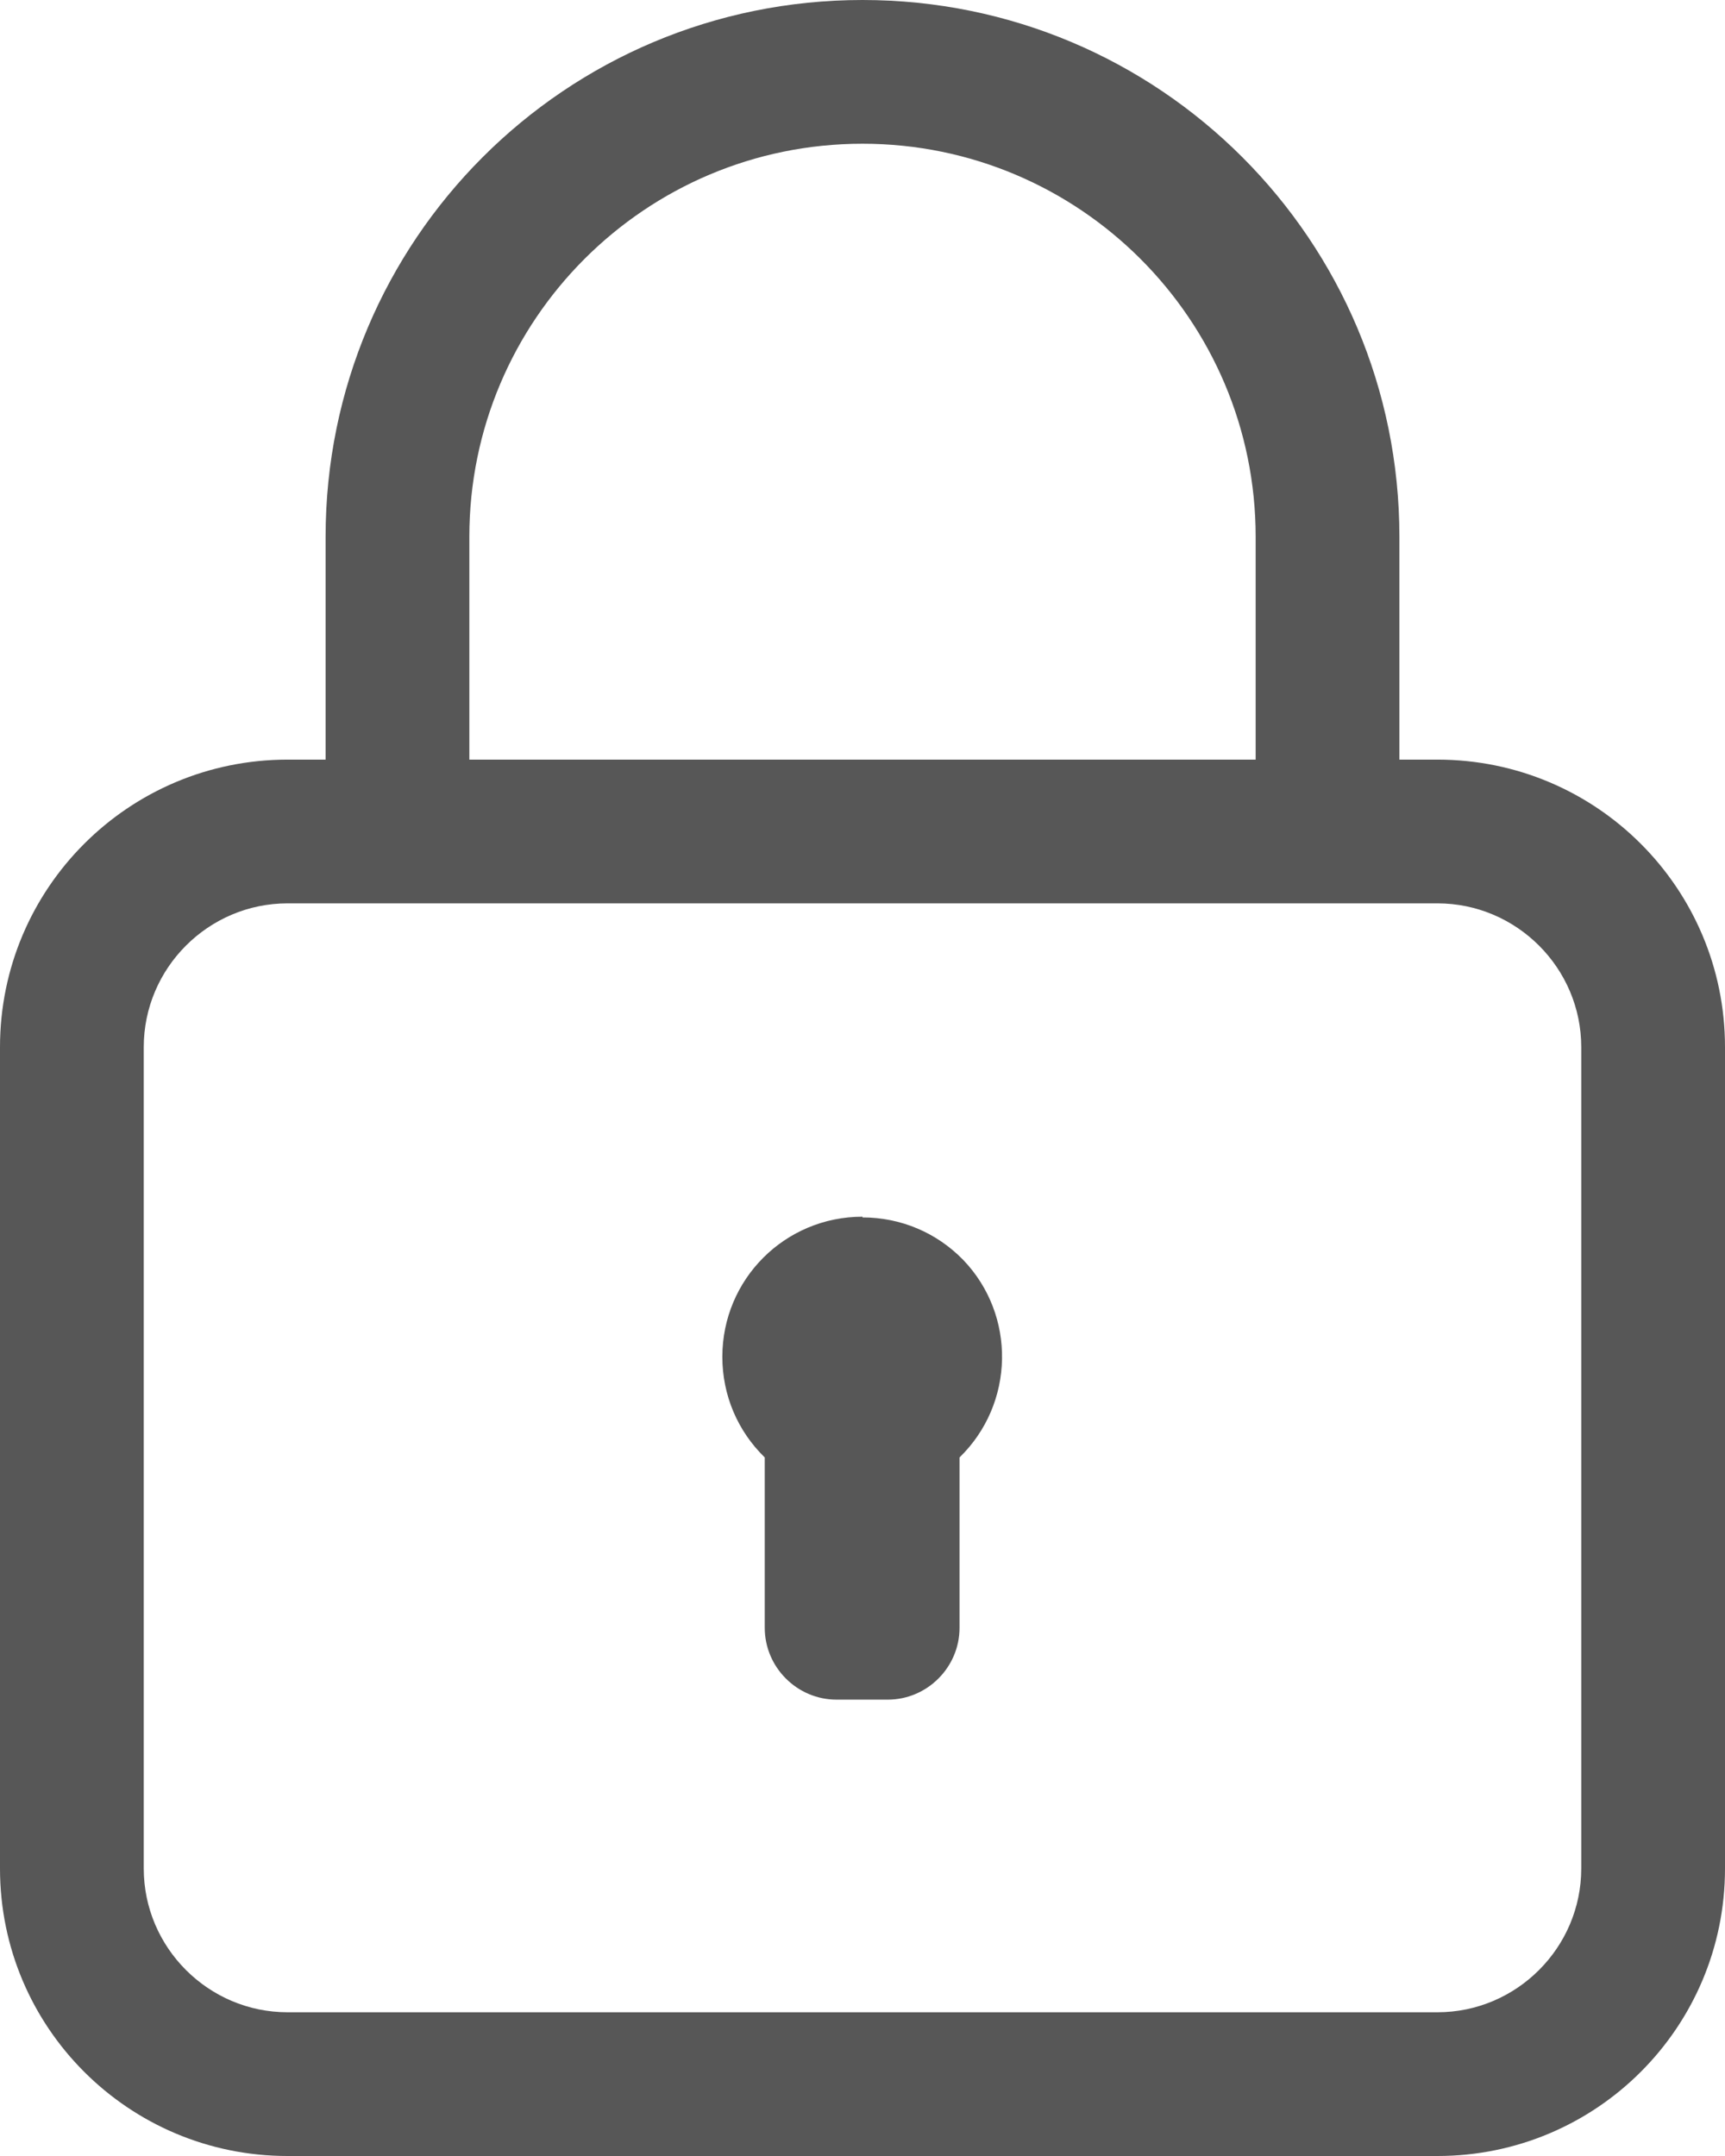
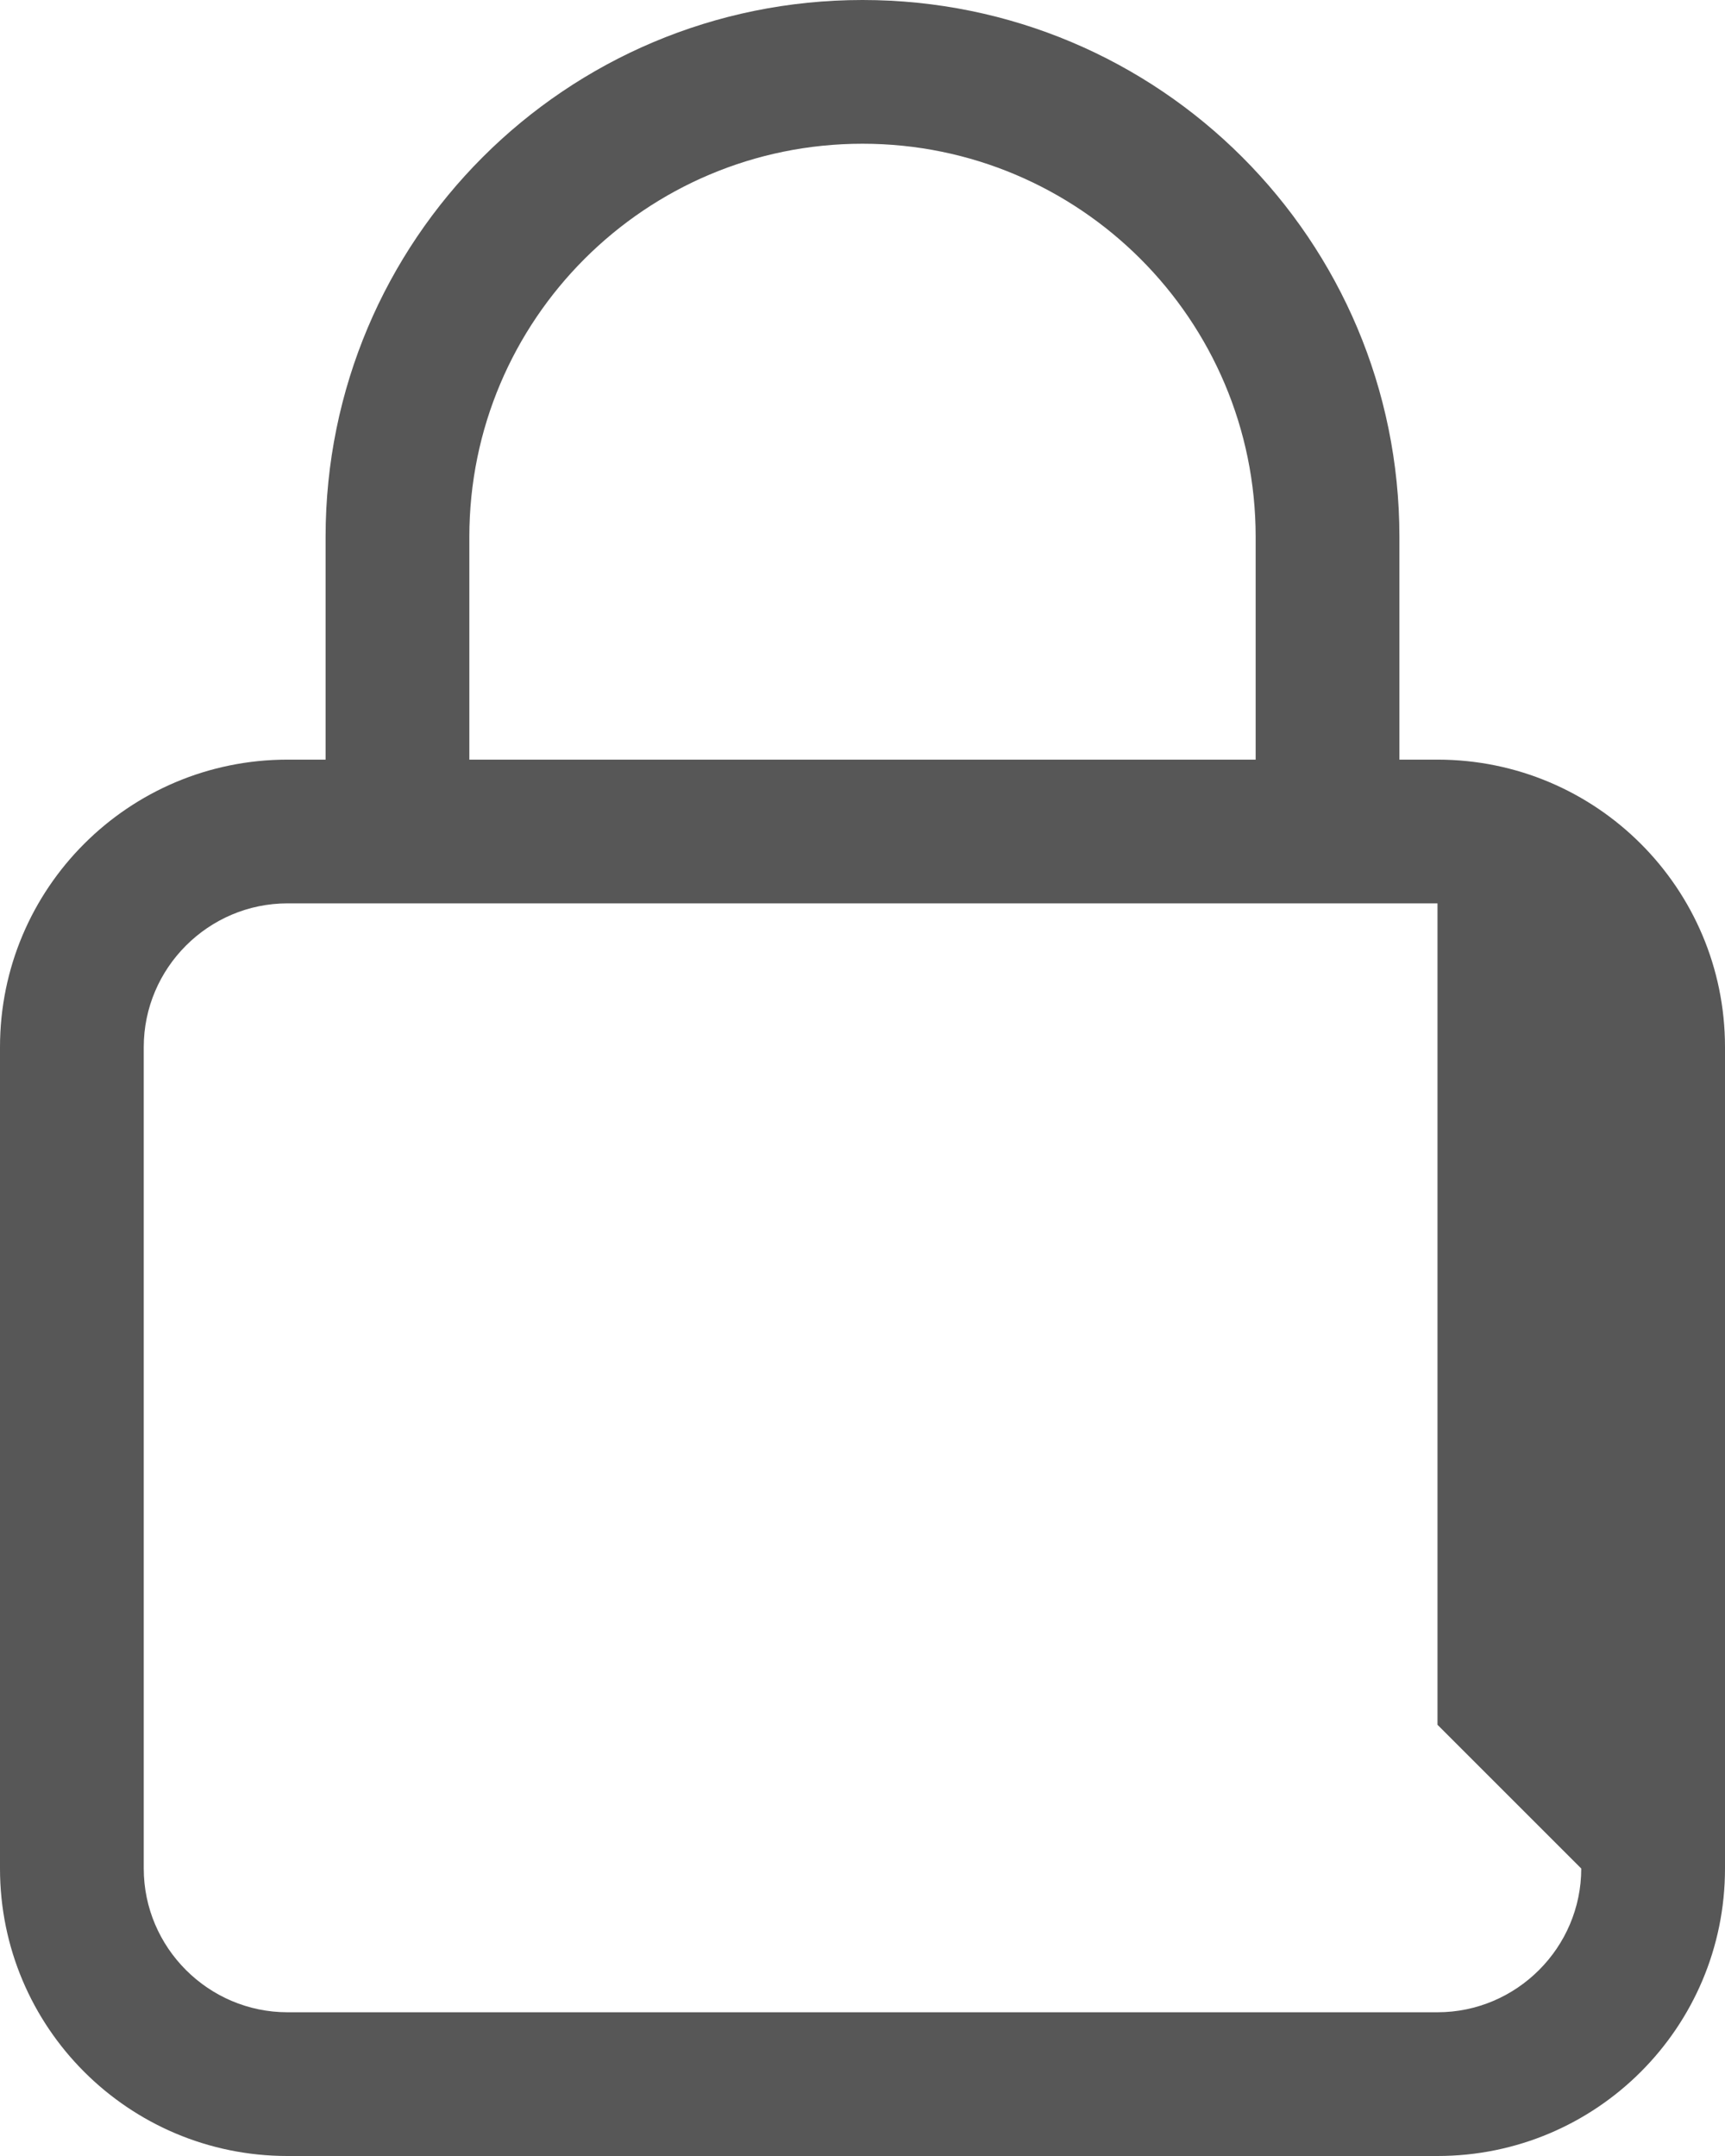
<svg xmlns="http://www.w3.org/2000/svg" id="Layer_1" data-name="Layer 1" viewBox="0 0 24 30">
  <defs>
    <style>
      .cls-1 {
        fill: #575757;
      }
    </style>
  </defs>
  <g id="Layer_11" data-name="Layer 11">
-     <path class="cls-1" d="M20,10.57h-.53v-3.1c0-4.13-3.34-7.47-7.47-7.47S4.53,3.34,4.53,7.47v3.1h-.53c-2.21,0-4,1.79-4,4v11.43c0,2.21,1.79,4,4,4H20c2.21,0,4-1.79,4-4V14.57c0-2.21-1.79-4-4-4ZM6.53,7.47c0-3.02,2.45-5.47,5.47-5.47s5.47,2.45,5.47,5.47h0v3.1H6.53v-3.1Zm15.47,18.53c0,1.1-.9,2-2,2H4c-1.1,0-2-.9-2-2V14.57c0-1.1,.9-2,2-2H20c1.1,0,2,.9,2,2v11.43Z" />
-     <path class="cls-1" d="M12,16.93c-1.08,0-1.95,.87-1.95,1.95,0,.53,.21,1.03,.59,1.4v2.37c0,.55,.45,1,1,1h.71c.55,0,1-.45,1-1v-2.37c.77-.75,.79-1.98,.05-2.75-.37-.38-.87-.59-1.4-.59Z" />
+     <path class="cls-1" d="M20,10.57h-.53v-3.1c0-4.13-3.34-7.47-7.47-7.47S4.53,3.34,4.53,7.47v3.1h-.53c-2.21,0-4,1.79-4,4v11.43c0,2.21,1.79,4,4,4H20c2.21,0,4-1.79,4-4V14.57c0-2.21-1.79-4-4-4ZM6.53,7.47c0-3.02,2.45-5.47,5.47-5.47s5.47,2.45,5.47,5.47h0v3.1H6.53v-3.1Zm15.47,18.53c0,1.1-.9,2-2,2H4c-1.1,0-2-.9-2-2V14.57c0-1.1,.9-2,2-2H20v11.43Z" />
  </g>
</svg>